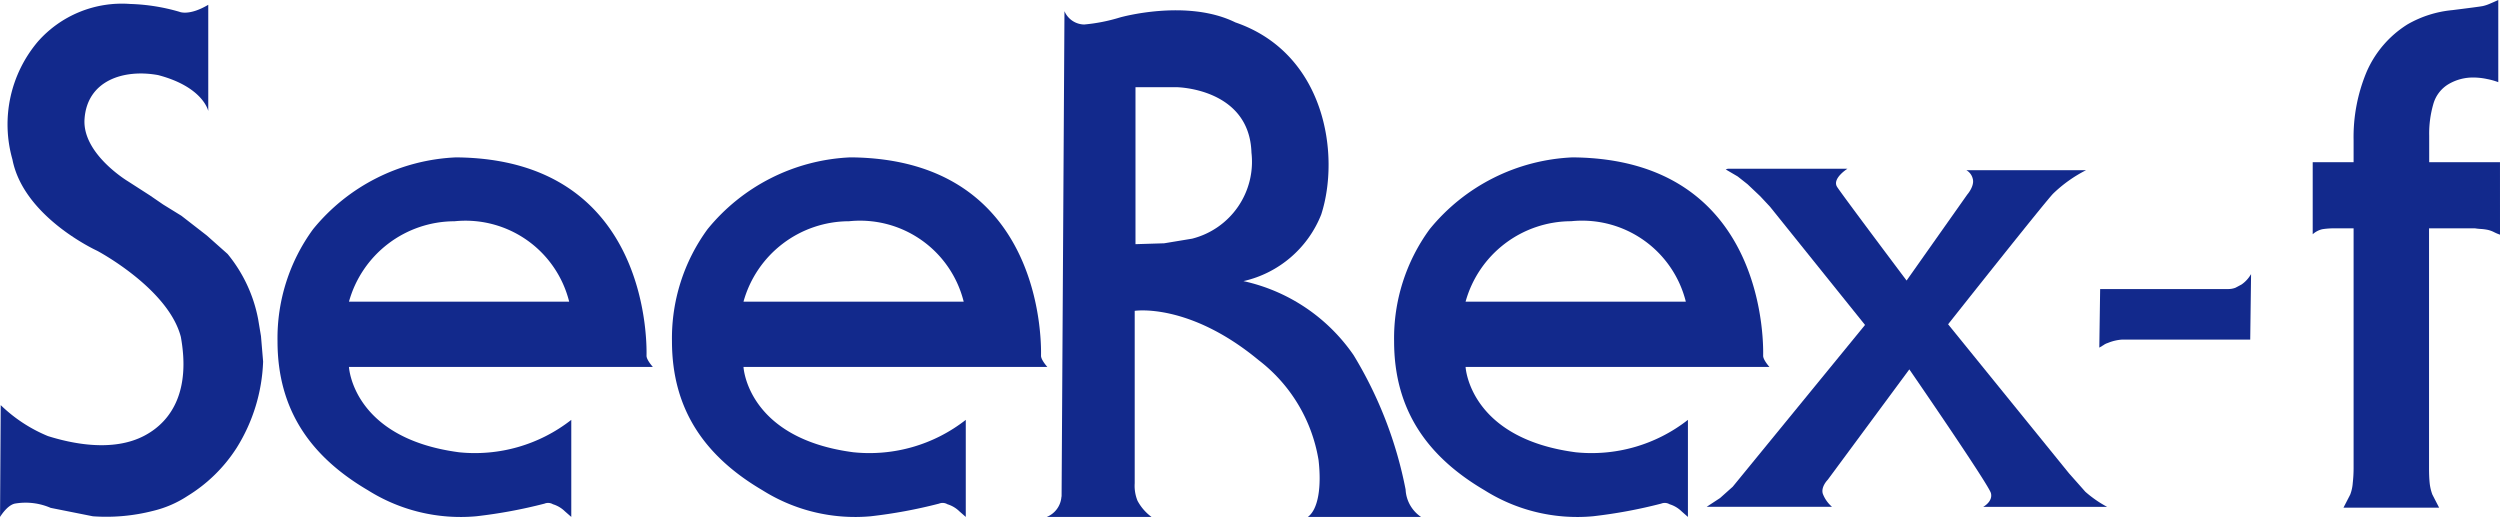
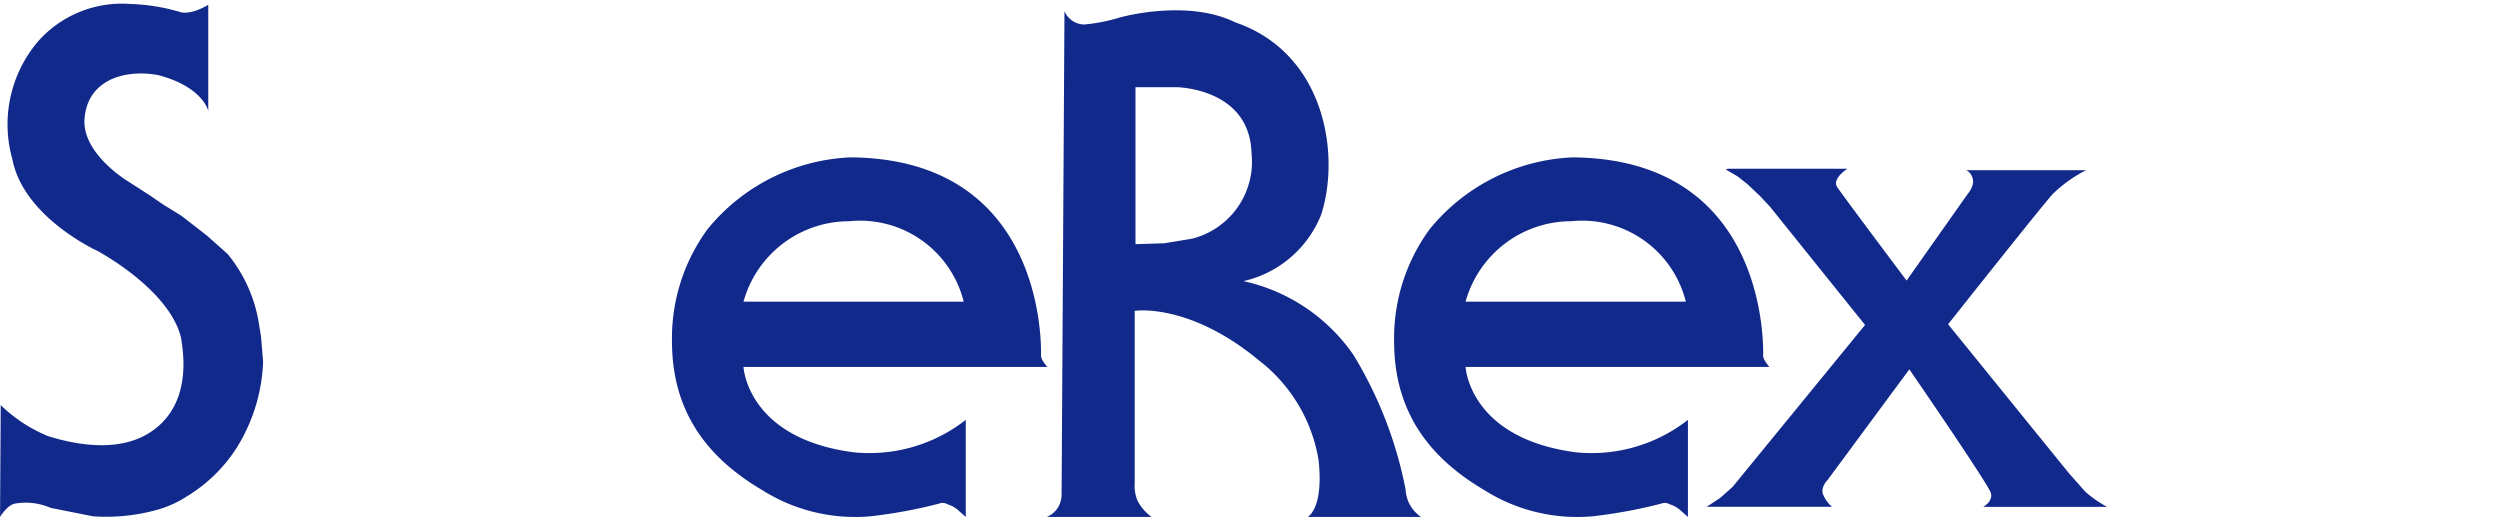
<svg xmlns="http://www.w3.org/2000/svg" width="124.964" height="25.852" viewBox="0 0 124.964 25.852">
  <g id="グループ_91" data-name="グループ 91" transform="translate(-2347 86)">
    <path id="パス_20" data-name="パス 20" d="M.621,8.055A6.405,6.405,0,0,1,1.9,2.157,5.6,5.6,0,0,1,6.506.284,9.773,9.773,0,0,1,8.967.675S9.441.9,10.41.325v5.31s-.246-1.2-2.5-1.794C6.2,3.525,4.352,4.1,4.225,6.044,4.111,7.784,6.4,9.151,6.4,9.151l1.088.7.668.458.914.564,1.266.983,1.04.924a7.263,7.263,0,0,1,1.528,3.263l.141.844.107,1.272a8.705,8.705,0,0,1-1.321,4.31A7.665,7.665,0,0,1,9.37,24.88a5.422,5.422,0,0,1-1.722.743,9.4,9.4,0,0,1-3.006.27l-2.11-.421a3.144,3.144,0,0,0-1.8-.211c-.392.094-.73.666-.73.666l.034-5.591a7.465,7.465,0,0,0,2.358,1.547c1.123.353,3.235.837,4.852-.034,1.4-.753,2.269-2.31,1.793-4.926-.63-2.421-4.178-4.3-4.178-4.3S1.182,10.952.621,8.055" transform="translate(2347 -86.086)" fill="#12298c" />
-     <path id="パス_21" data-name="パス 21" d="M29.086,26.1a7.813,7.813,0,0,0,5.627-1.619v4.852l-.317-.278a1.469,1.469,0,0,0-.6-.356.475.475,0,0,0-.421-.031,24.725,24.725,0,0,1-3.411.632A8.693,8.693,0,0,1,24.549,28c-2.813-1.653-4.52-3.967-4.52-7.449a9.23,9.23,0,0,1,1.777-5.6,9.752,9.752,0,0,1,7.139-3.59c9.882.071,9.529,9.708,9.529,9.918s.317.557.317.557H23.6s.176,3.556,5.487,4.263M23.6,18.574H34.608a5.342,5.342,0,0,0-5.733-4.02,5.487,5.487,0,0,0-5.275,4.02" transform="translate(2340.843 -89.494)" fill="#12298c" />
    <path id="パス_22" data-name="パス 22" d="M57.561,26.1a7.809,7.809,0,0,0,5.625-1.619v4.852l-.317-.278a1.463,1.463,0,0,0-.6-.356.471.471,0,0,0-.42-.031,24.79,24.79,0,0,1-3.411.632A8.692,8.692,0,0,1,53.024,28C50.212,26.346,48.5,24.031,48.5,20.55a9.228,9.228,0,0,1,1.778-5.6,9.752,9.752,0,0,1,7.139-3.59c9.882.071,9.53,9.708,9.53,9.918s.316.557.316.557H52.075S52.25,25.4,57.561,26.1m-5.487-7.527H63.082a5.339,5.339,0,0,0-5.732-4.02,5.486,5.486,0,0,0-5.275,4.02" transform="translate(2332.089 -89.494)" fill="#12298c" />
    <path id="パス_23" data-name="パス 23" d="M109.679,26.1a7.81,7.81,0,0,0,5.626-1.619v4.852l-.316-.278a1.477,1.477,0,0,0-.6-.356.48.48,0,0,0-.423-.031,24.743,24.743,0,0,1-3.409.632,8.689,8.689,0,0,1-5.417-1.3c-2.813-1.653-4.522-3.967-4.522-7.449a9.23,9.23,0,0,1,1.777-5.6,9.752,9.752,0,0,1,7.139-3.59c9.882.071,9.531,9.708,9.531,9.918s.315.557.315.557H104.191s.178,3.556,5.487,4.263m-5.487-7.527H115.2a5.343,5.343,0,0,0-5.734-4.02,5.487,5.487,0,0,0-5.275,4.02" transform="translate(2316.067 -89.494)" fill="#12298c" />
    <path id="パス_24" data-name="パス 24" d="M76.291,25.051,76.435.787a1.093,1.093,0,0,0,.983.667A8.669,8.669,0,0,0,79.213,1.1s3.34-.947,5.766.249c4.5,1.547,5.25,6.627,4.291,9.6a5.486,5.486,0,0,1-3.888,3.332,9.024,9.024,0,0,1,5.505,3.7,20.4,20.4,0,0,1,2.6,6.717,1.752,1.752,0,0,0,.772,1.37H88.6c.536-.393.684-1.548.536-2.84a7.9,7.9,0,0,0-3-5c-3.488-2.885-6.19-2.461-6.19-2.461v8.616a1.98,1.98,0,0,0,.142.88,2.41,2.41,0,0,0,.7.806h-5.24a1.18,1.18,0,0,0,.736-1.018m6.532-12.892a3.966,3.966,0,0,0,2.966-4.3c-.1-3.223-3.729-3.271-3.729-3.271H79.985v7.846l1.434-.044Z" transform="translate(2323.773 -86.229)" fill="#12298c" />
    <path id="パス_25" data-name="パス 25" d="M124.238,12.176h5.978s-.753.471-.534.884c.1.2,3.488,4.706,3.488,4.706l3.034-4.3s.379-.429.272-.793a.664.664,0,0,0-.316-.421h5.977a6.777,6.777,0,0,0-1.637,1.165c-.387.387-5.255,6.535-5.255,6.535l6.048,7.456s.727.818.81.914a5.782,5.782,0,0,0,1.089.756H137s.492-.262.386-.684-4.079-6.188-4.079-6.188l-4.079,5.519s-.353.352-.245.7a1.626,1.626,0,0,0,.457.65h-6.261l.668-.438.632-.564,6.614-8.087-4.749-5.909-.491-.526-.634-.6-.49-.387-.6-.352Z" transform="translate(2309.132 -89.743)" fill="#12298c" />
-     <path id="パス_26" data-name="パス 26" d="M159.1,19.8l-.042,3.264h-6.422a2.257,2.257,0,0,0-.7.169.718.718,0,0,0-.211.105l-.211.126.042-2.928h6.4a1.013,1.013,0,0,0,.359-.063c.055-.028.161-.084.315-.168a1.591,1.591,0,0,0,.463-.506" transform="translate(2300.421 -92.088)" fill="#12298c" />
-     <path id="パス_27" data-name="パス 27" d="M176.281,11.73a2.31,2.31,0,0,1-.3-.127,1.32,1.32,0,0,0-.326-.116,2.483,2.483,0,0,0-.326-.042,2.6,2.6,0,0,1-.3-.032h-2.295v12c0,.267.01.507.03.718a2.323,2.323,0,0,0,.137.591l.337.654h-4.781l.337-.654a2.026,2.026,0,0,0,.127-.58,6.723,6.723,0,0,0,.042-.728v-12h-.906a3.907,3.907,0,0,0-.652.042,1.089,1.089,0,0,0-.486.253v-3.6h2.044v-1.1a8.425,8.425,0,0,1,.653-3.422,5.27,5.27,0,0,1,2.042-2.369A5.515,5.515,0,0,1,173.9.506q1.348-.168,1.506-.2a1.857,1.857,0,0,0,.358-.116q.2-.084.431-.19V4.107a3.412,3.412,0,0,0-.566-.158,3.305,3.305,0,0,0-.669-.074,2.4,2.4,0,0,0-1.245.327,1.687,1.687,0,0,0-.764.99,5.3,5.3,0,0,0-.209,1.589V8.108h3.538Z" transform="translate(2295.683 -86)" fill="#12298c" />
  </g>
</svg>